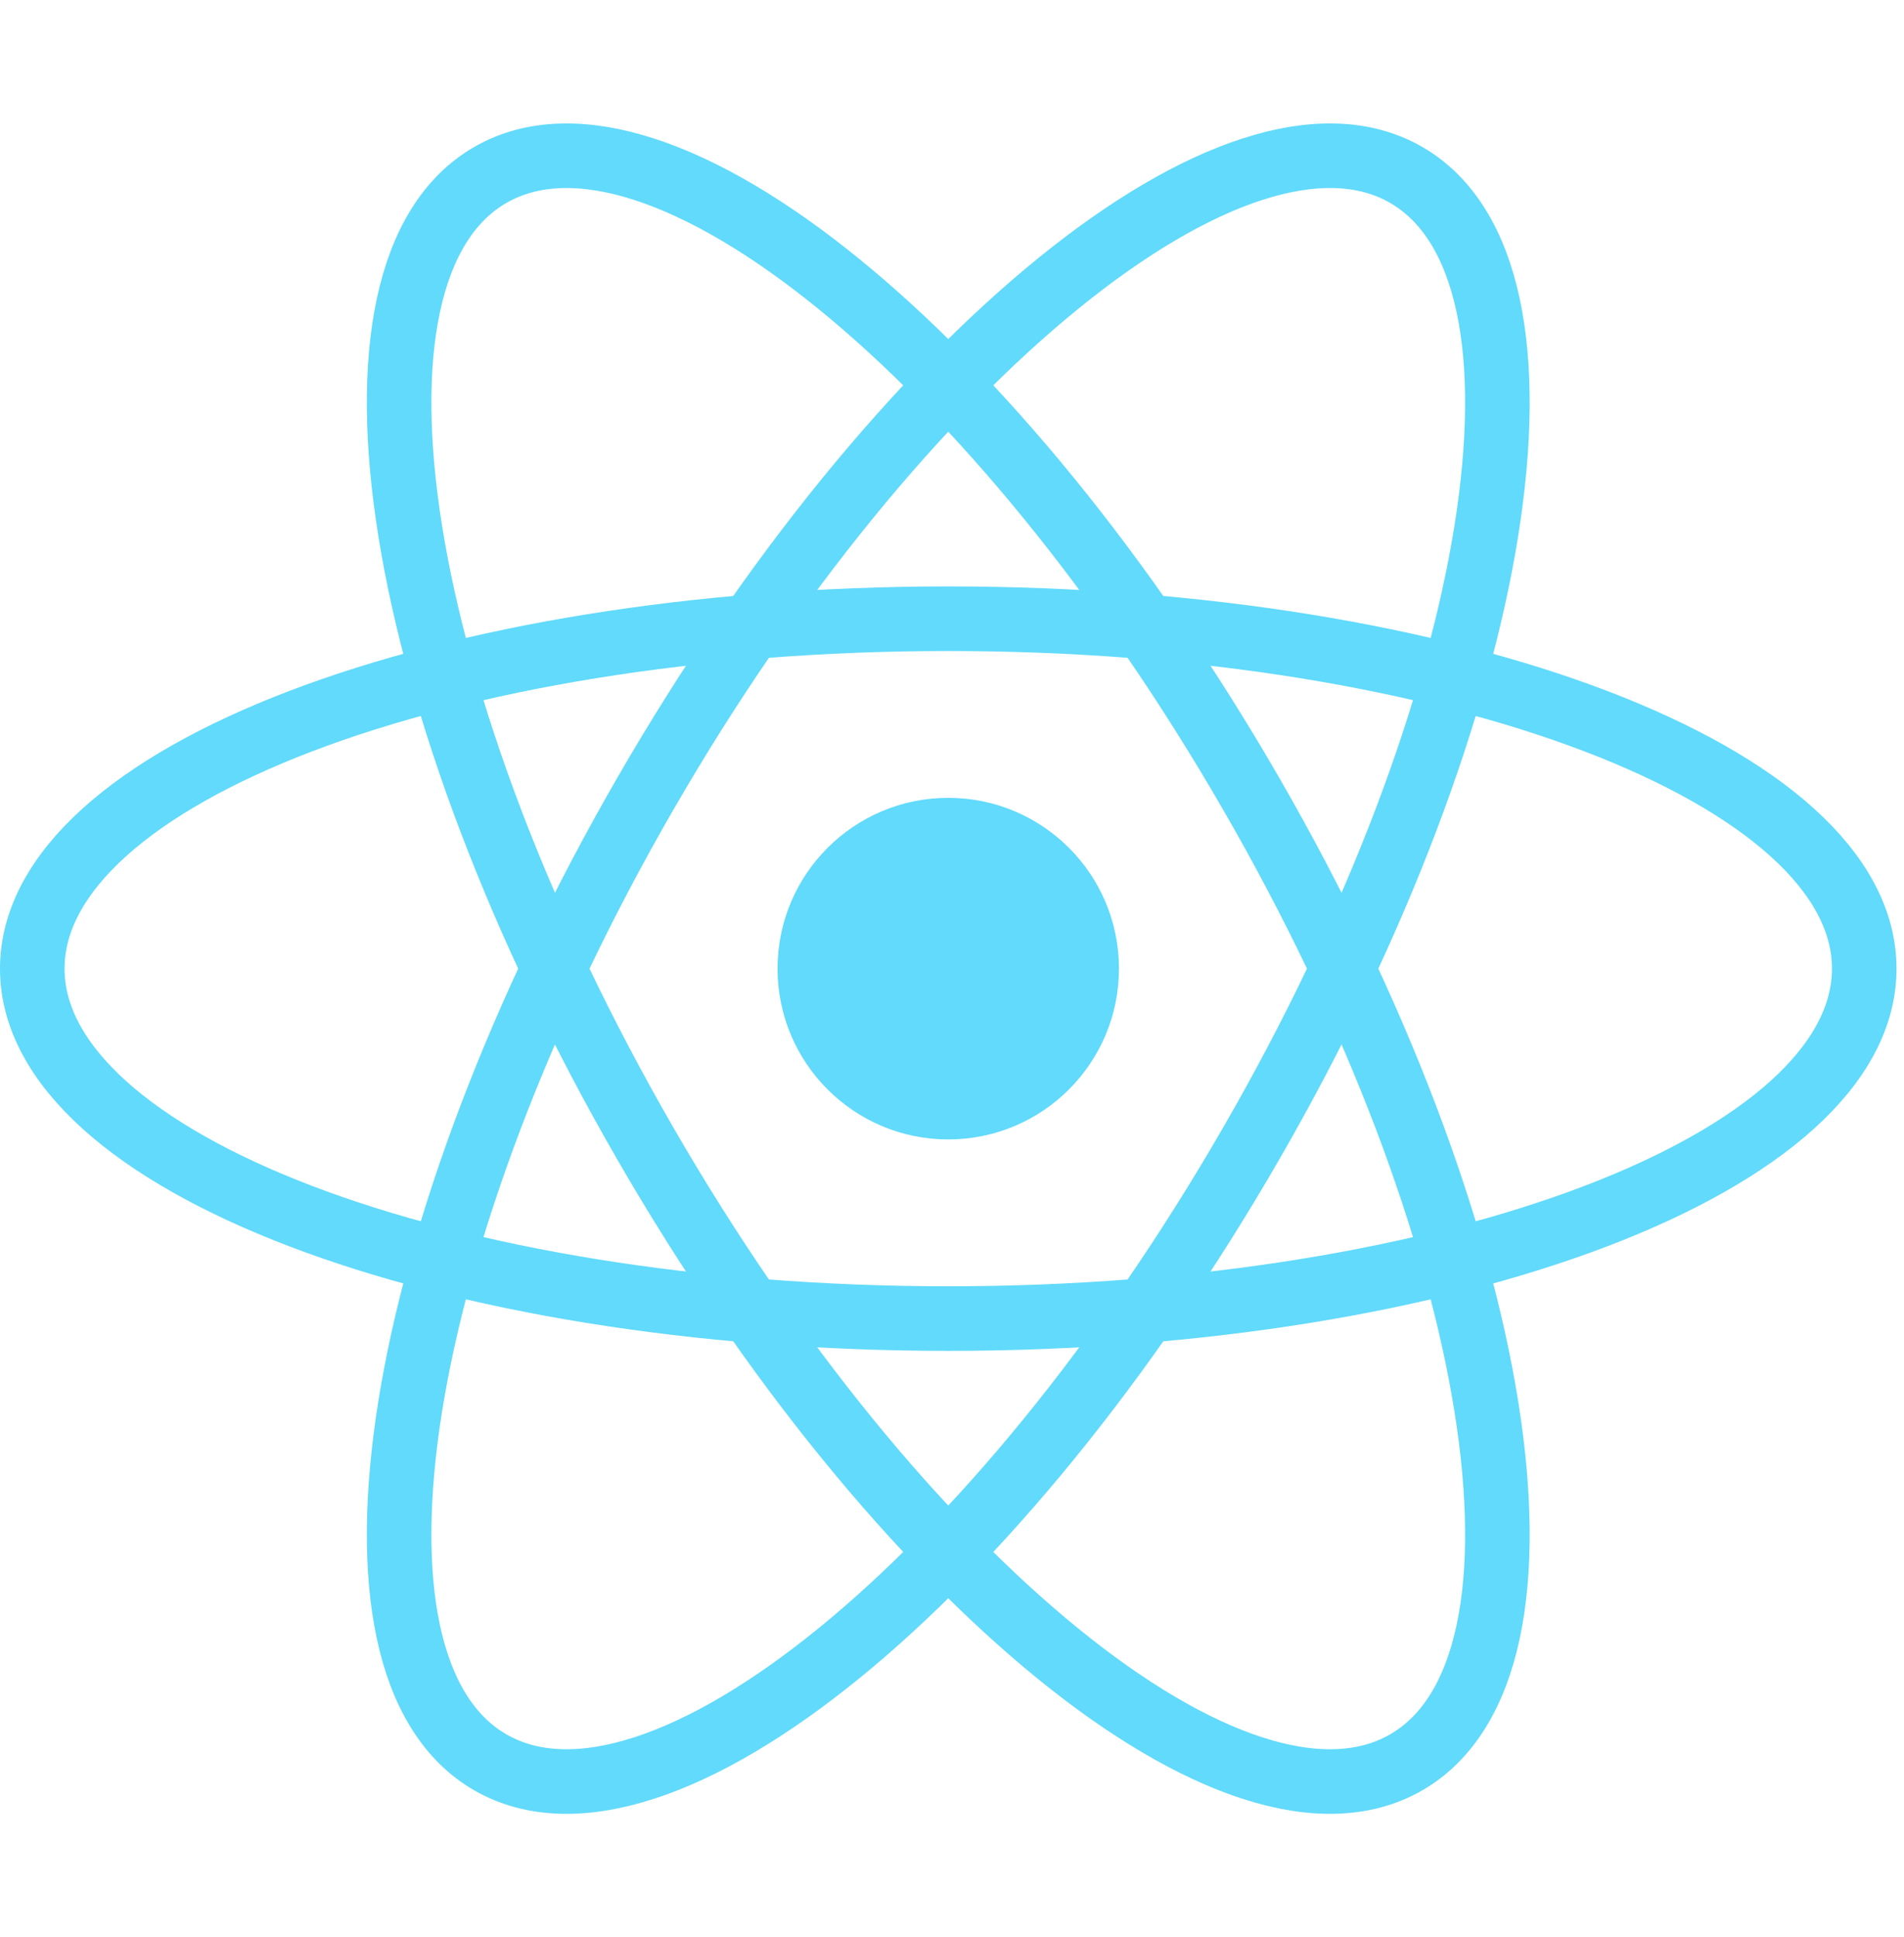
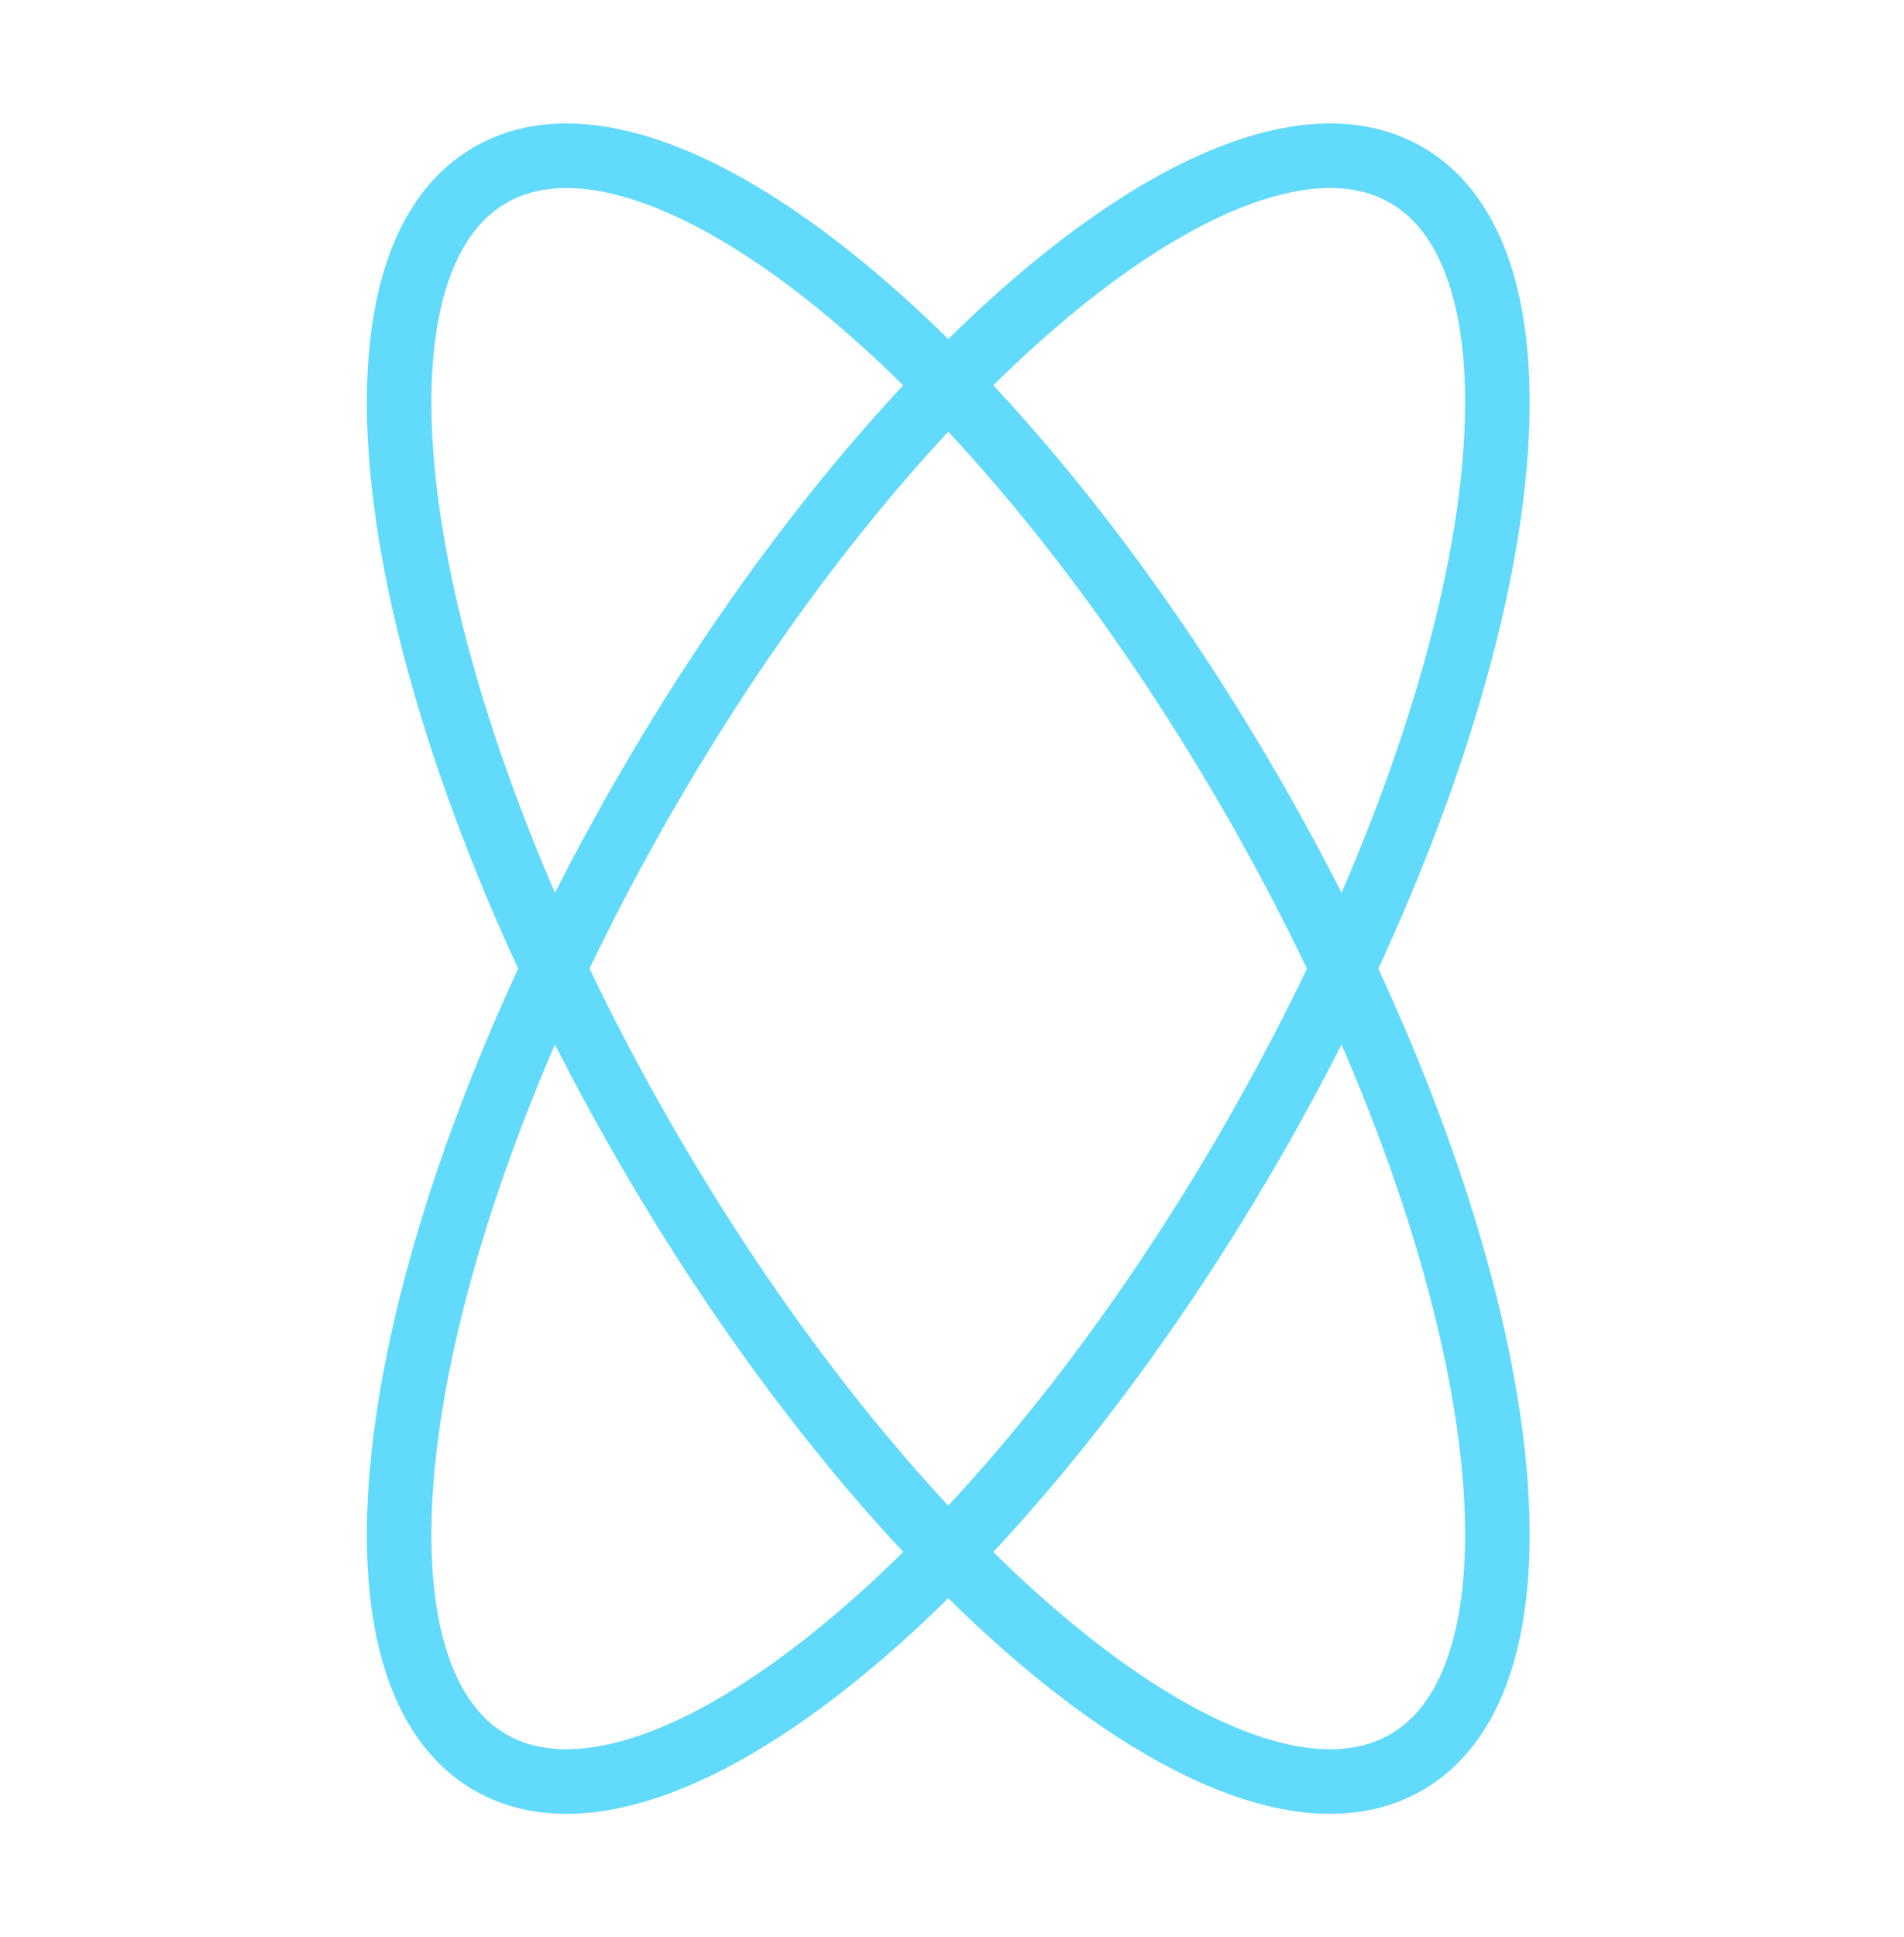
<svg xmlns="http://www.w3.org/2000/svg" width="177" height="180" viewBox="0 0 177 180" fill="none">
-   <path d="M88.152 105.869C96.916 105.869 104.021 98.764 104.021 90C104.021 81.235 96.916 74.13 88.152 74.13C79.388 74.13 72.283 81.235 72.283 90C72.283 98.764 79.388 105.869 88.152 105.869Z" fill="#61DAFB" />
-   <path d="M88.152 122.513C135.18 122.513 173.304 107.957 173.304 90C173.304 72.044 135.18 57.488 88.152 57.488C41.124 57.488 3 72.044 3 90C3 107.957 41.124 122.513 88.152 122.513Z" stroke="#61DAFB" stroke-width="6" />
  <path d="M59.995 106.257C83.51 146.984 115.178 172.722 130.728 163.744C146.279 154.766 139.823 114.472 116.309 73.744C92.795 33.017 61.127 7.279 45.576 16.257C30.026 25.235 36.481 65.529 59.995 106.257Z" stroke="#61DAFB" stroke-width="6" />
  <path d="M59.995 73.744C36.481 114.471 30.026 154.766 45.576 163.744C61.127 172.722 92.795 146.984 116.309 106.256C139.823 65.529 146.279 25.234 130.728 16.256C115.178 7.278 83.51 33.016 59.995 73.744Z" stroke="#61DAFB" stroke-width="6" />
</svg>